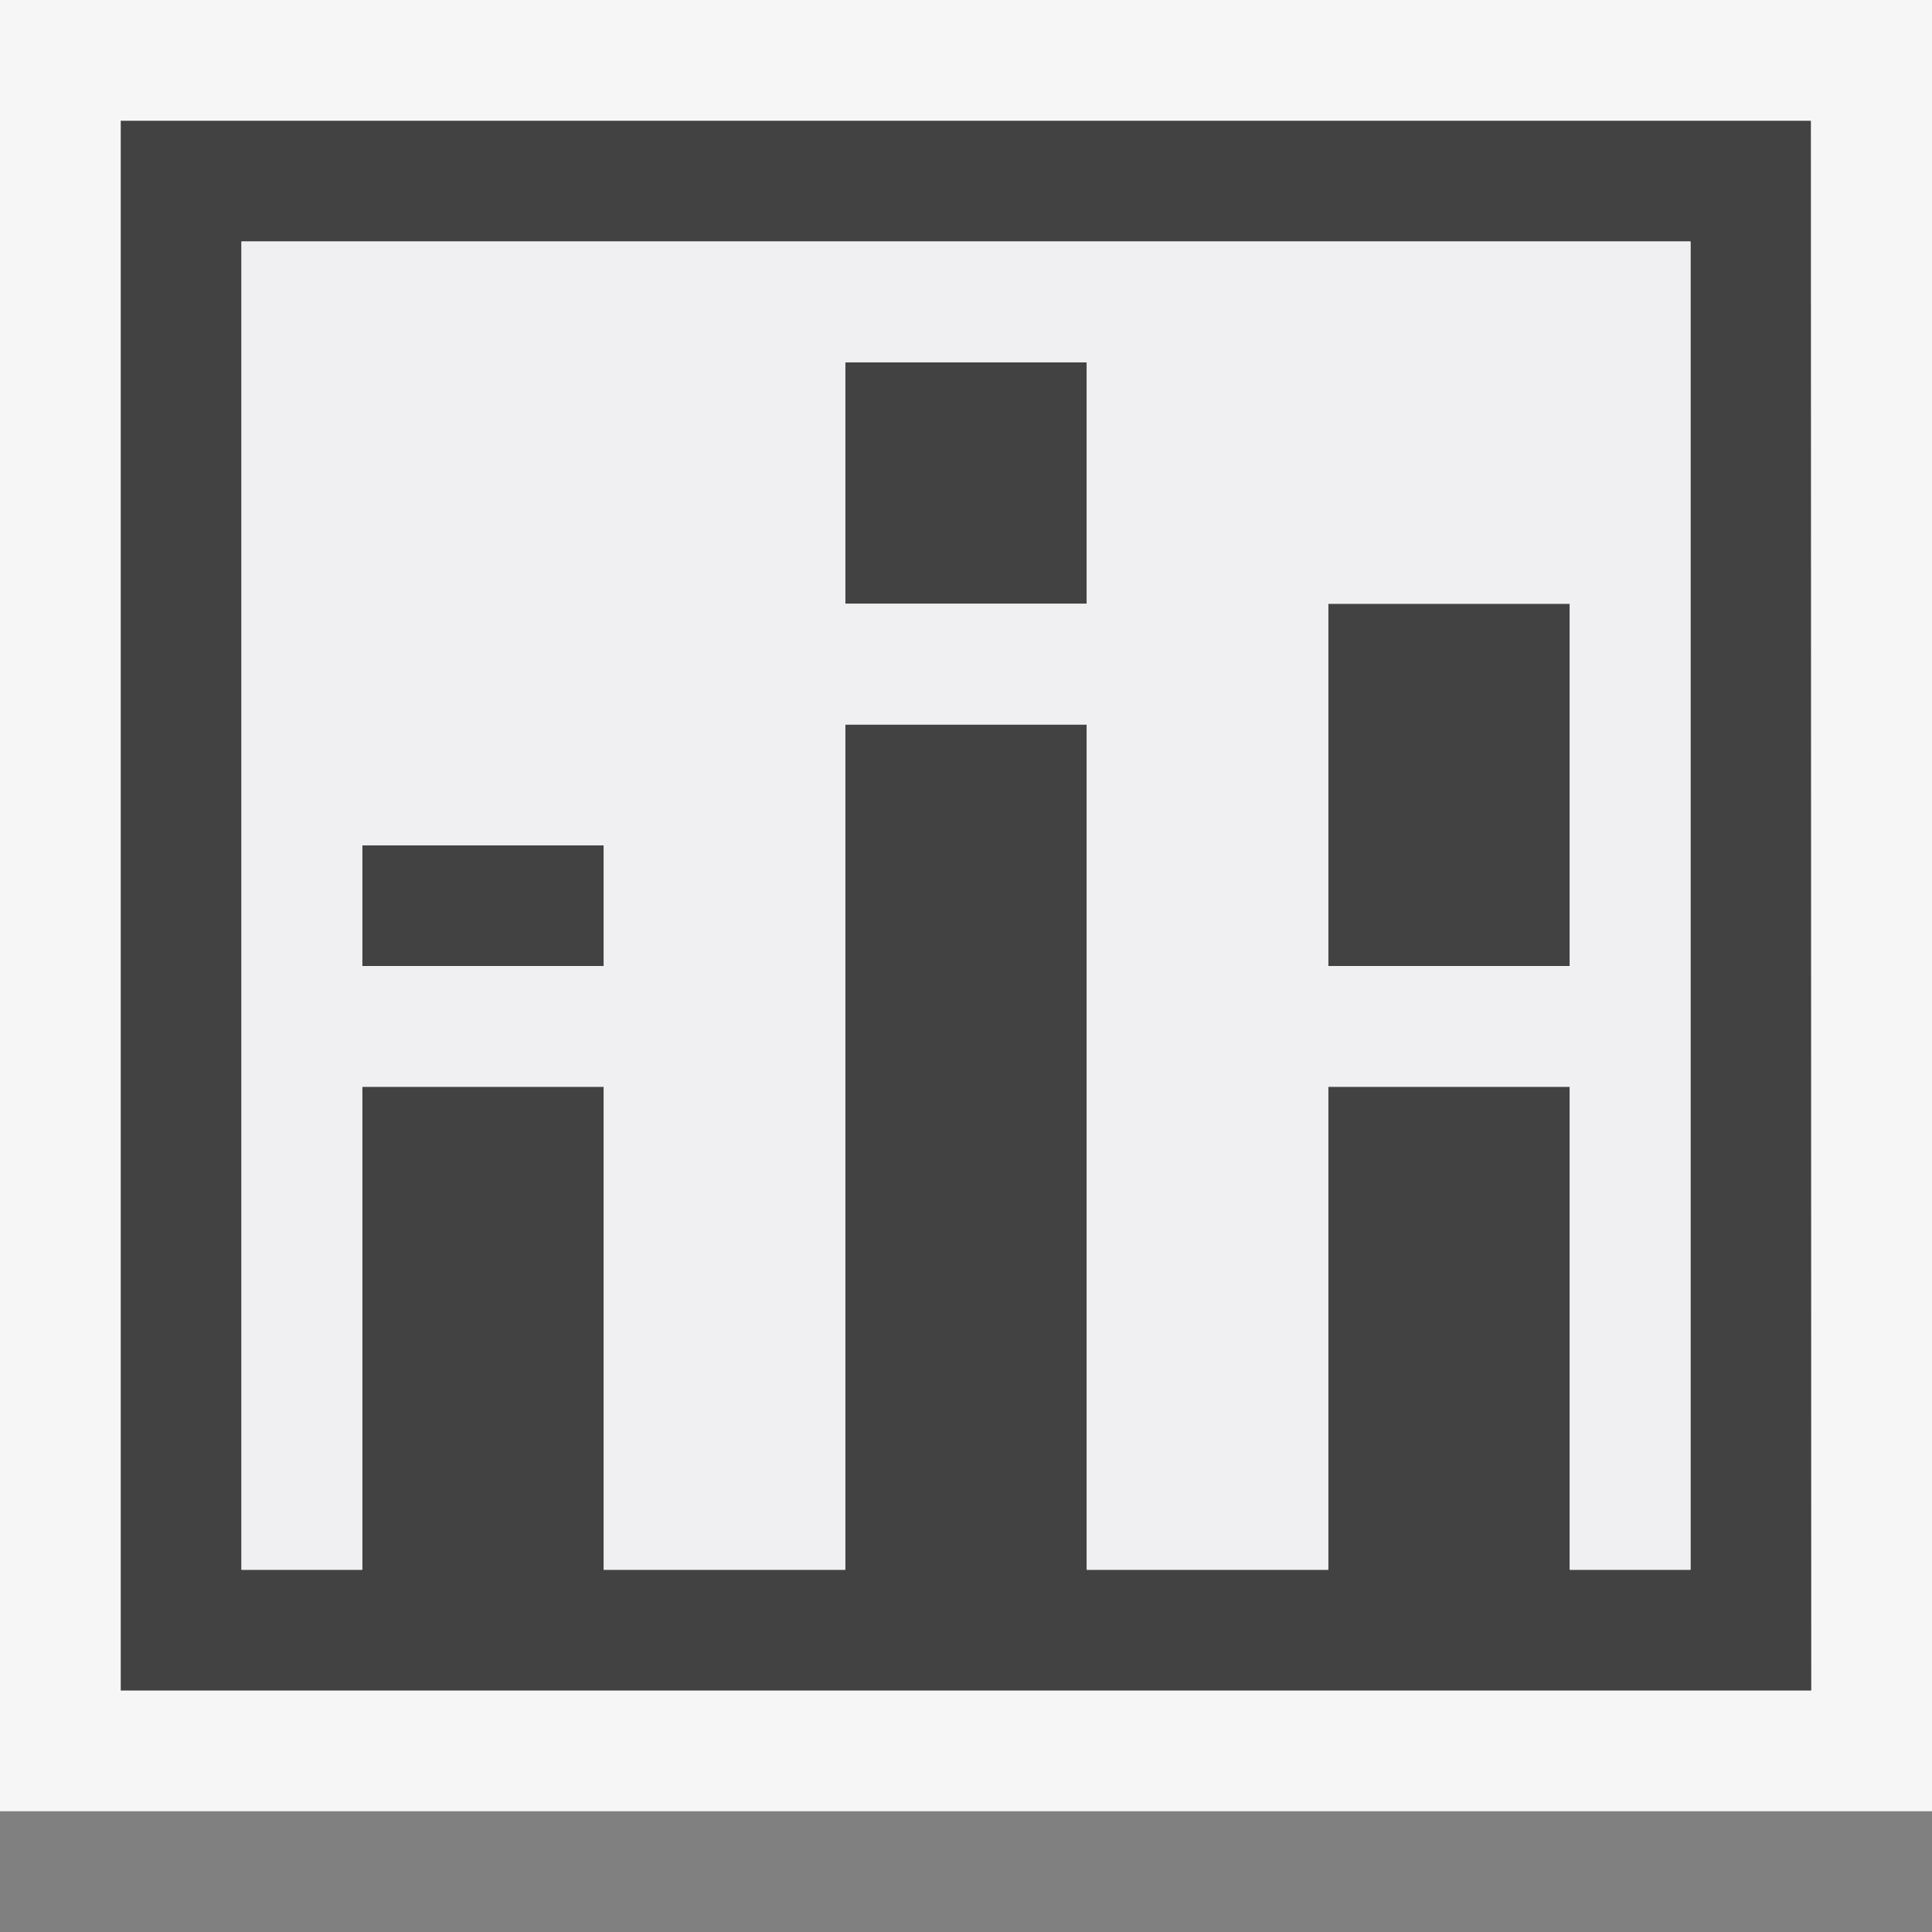
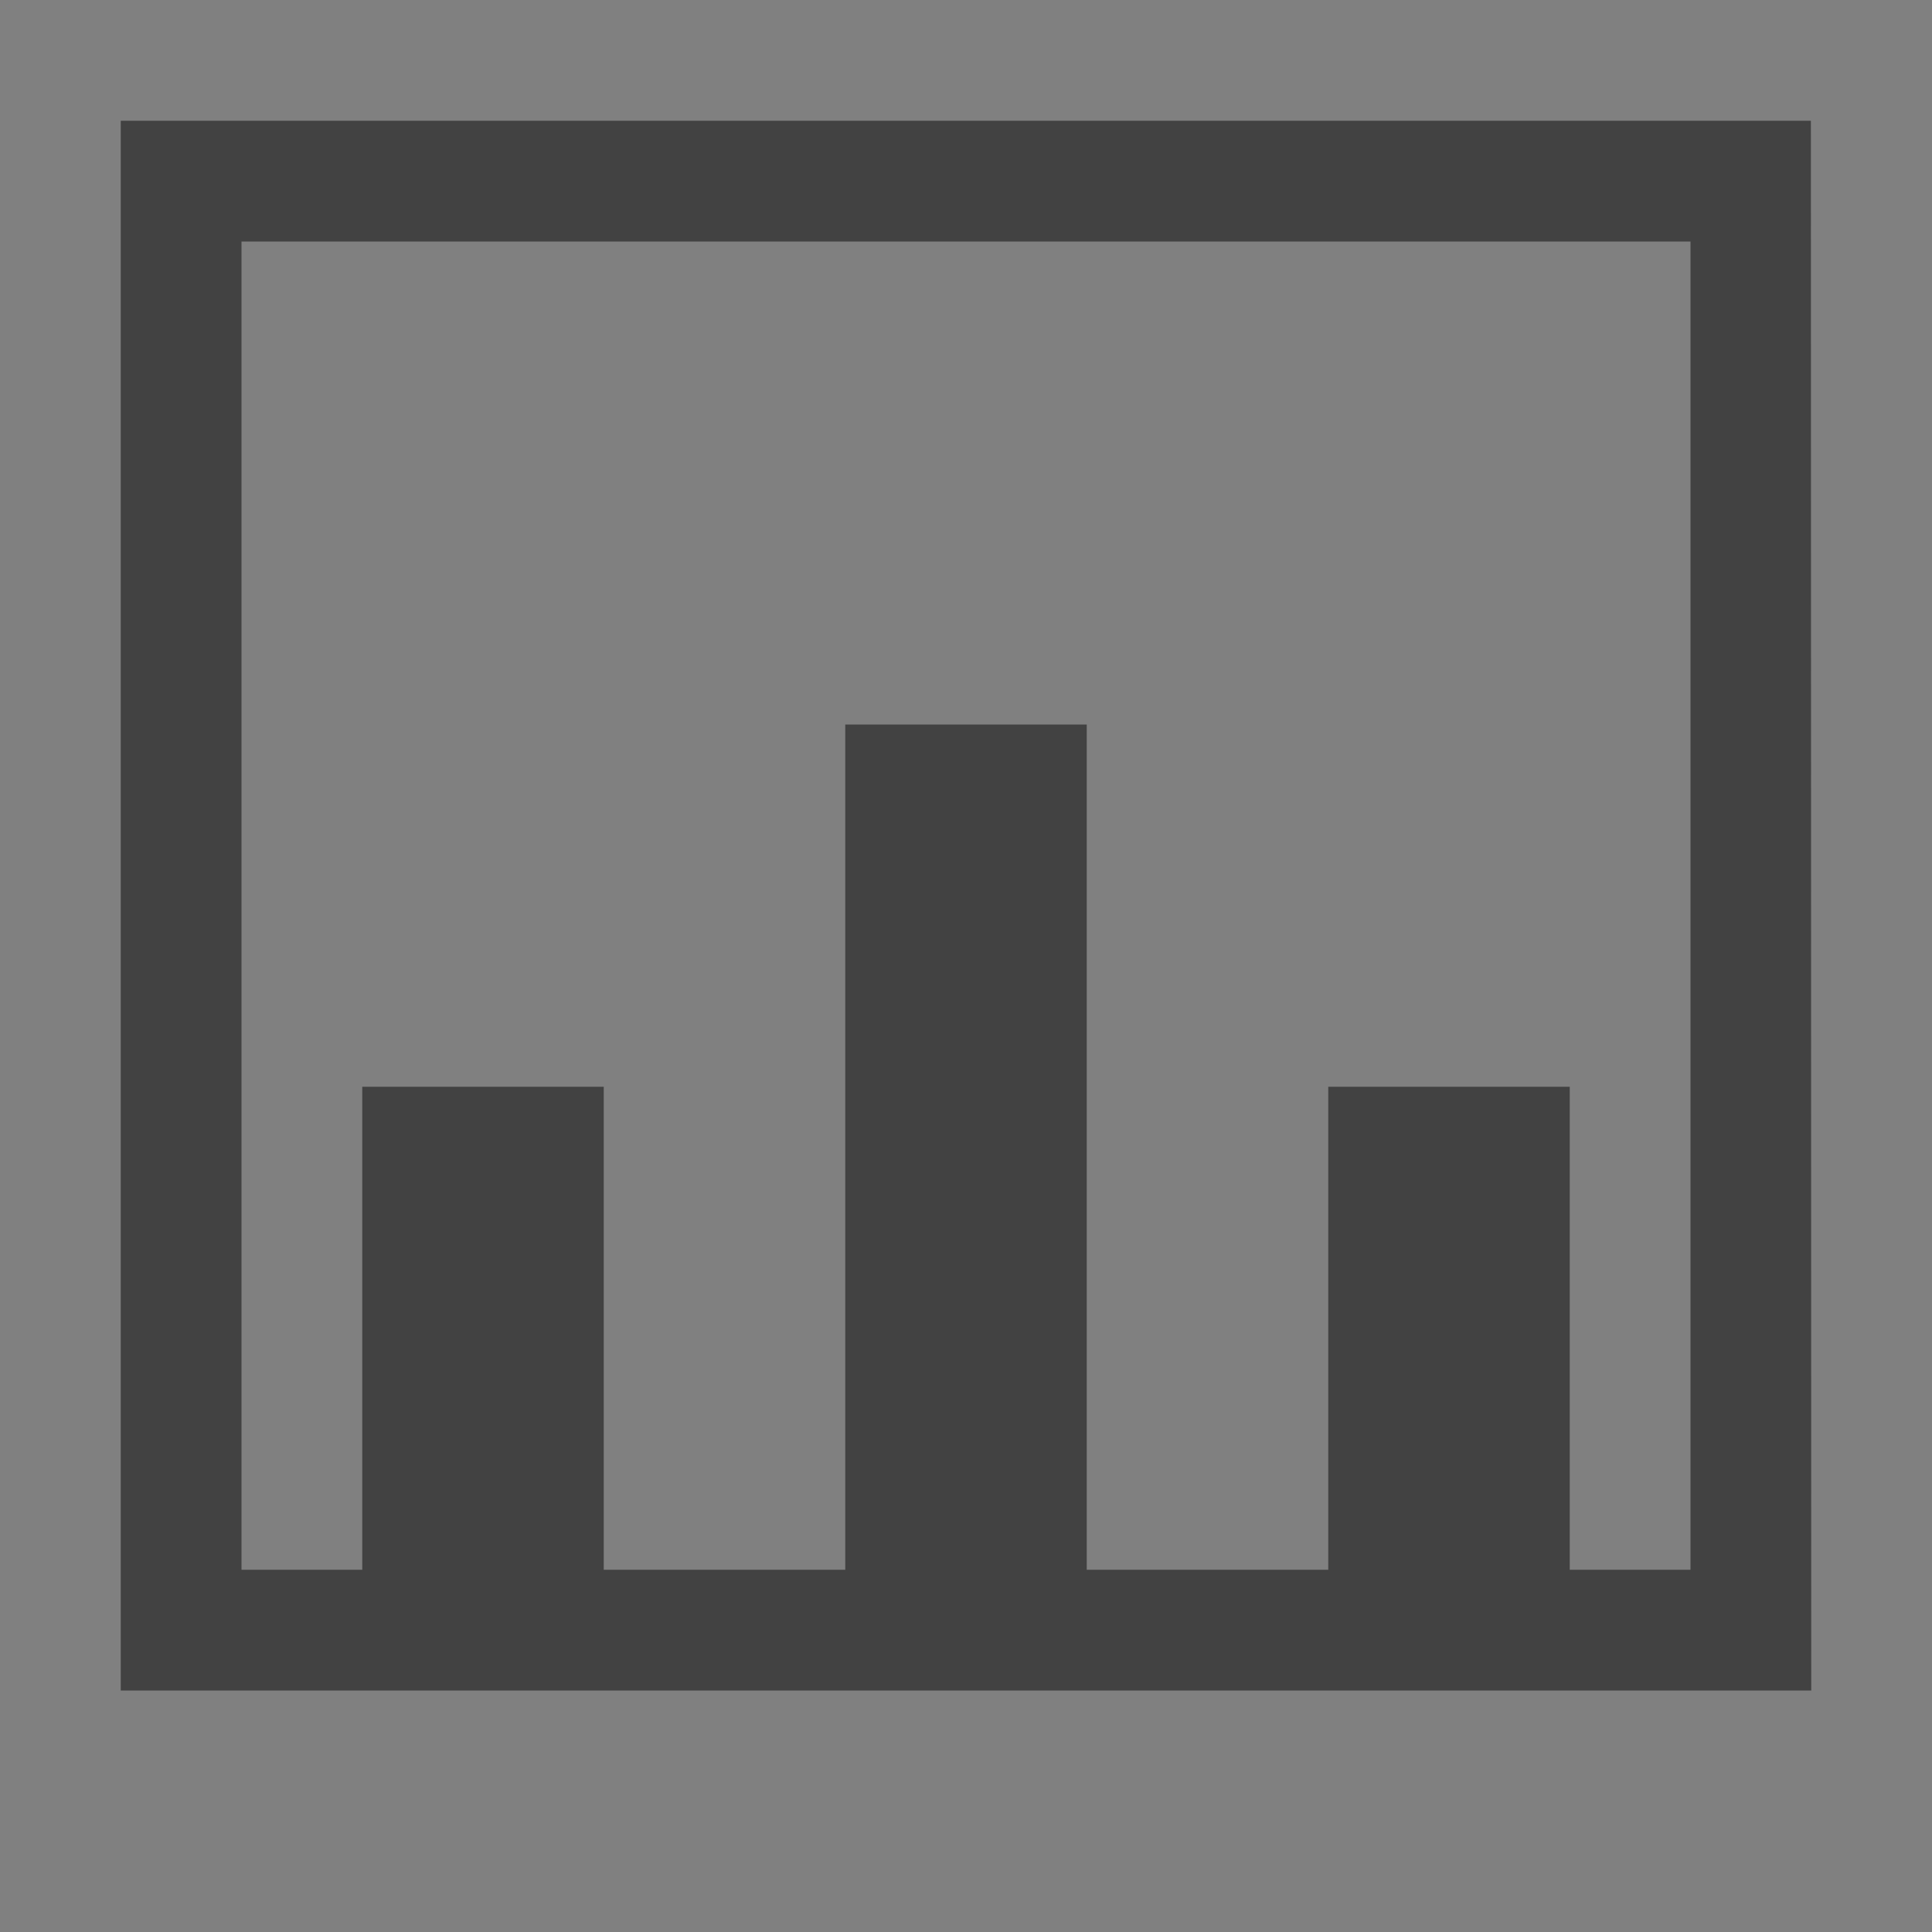
<svg xmlns="http://www.w3.org/2000/svg" viewBox="0 0 16 16">
  <rect x="0" y="0" width="16" height="16" fill="#808080" stroke="none" />
  <style>.st0{opacity:0}.st0,.st1{fill:#f6f6f6}.st2{fill:none}.st3{fill:#424242}.st4{fill:#f0eff1}</style>
  <g id="outline">
-     <path class="st0" d="M0 0h16v16H0z" />
-     <path class="st1" d="M0 15V0h16v15H0z" />
-   </g>
+     </g>
  <g id="icon_x5F_bg">
-     <path class="st2" d="M2 13h1V9h2v4h2V6h2v7h2V9h2v4h1V2H2v11zm9-8h2v3h-2V5zM7 3h2v2H7V3zM3 7h2v1H3V7z" />
-     <path class="st3" d="M7 3h2v2H7zM11 5h2v3h-2zM3 7h2v1H3z" />
+     <path class="st2" d="M2 13h1V9v4h2V6h2v7h2V9h2v4h1V2H2v11zm9-8h2v3h-2V5zM7 3h2v2H7V3zM3 7h2v1H3V7z" />
    <path class="st3" d="M14.997 1H1v13h14l-.003-13zM14 13h-1V9h-2v4H9V6H7v7H5V9H3v4H2V2h12v11z" />
  </g>
-   <path class="st4" d="M14 2H2v11h1V9h2v4h2V6h2v7h2V9h2v4h1V2zM5 8H3V7h2v1zm4-3H7V3h2v2zm4 3h-2V5h2v3z" id="icon_x5F_fg" />
</svg>